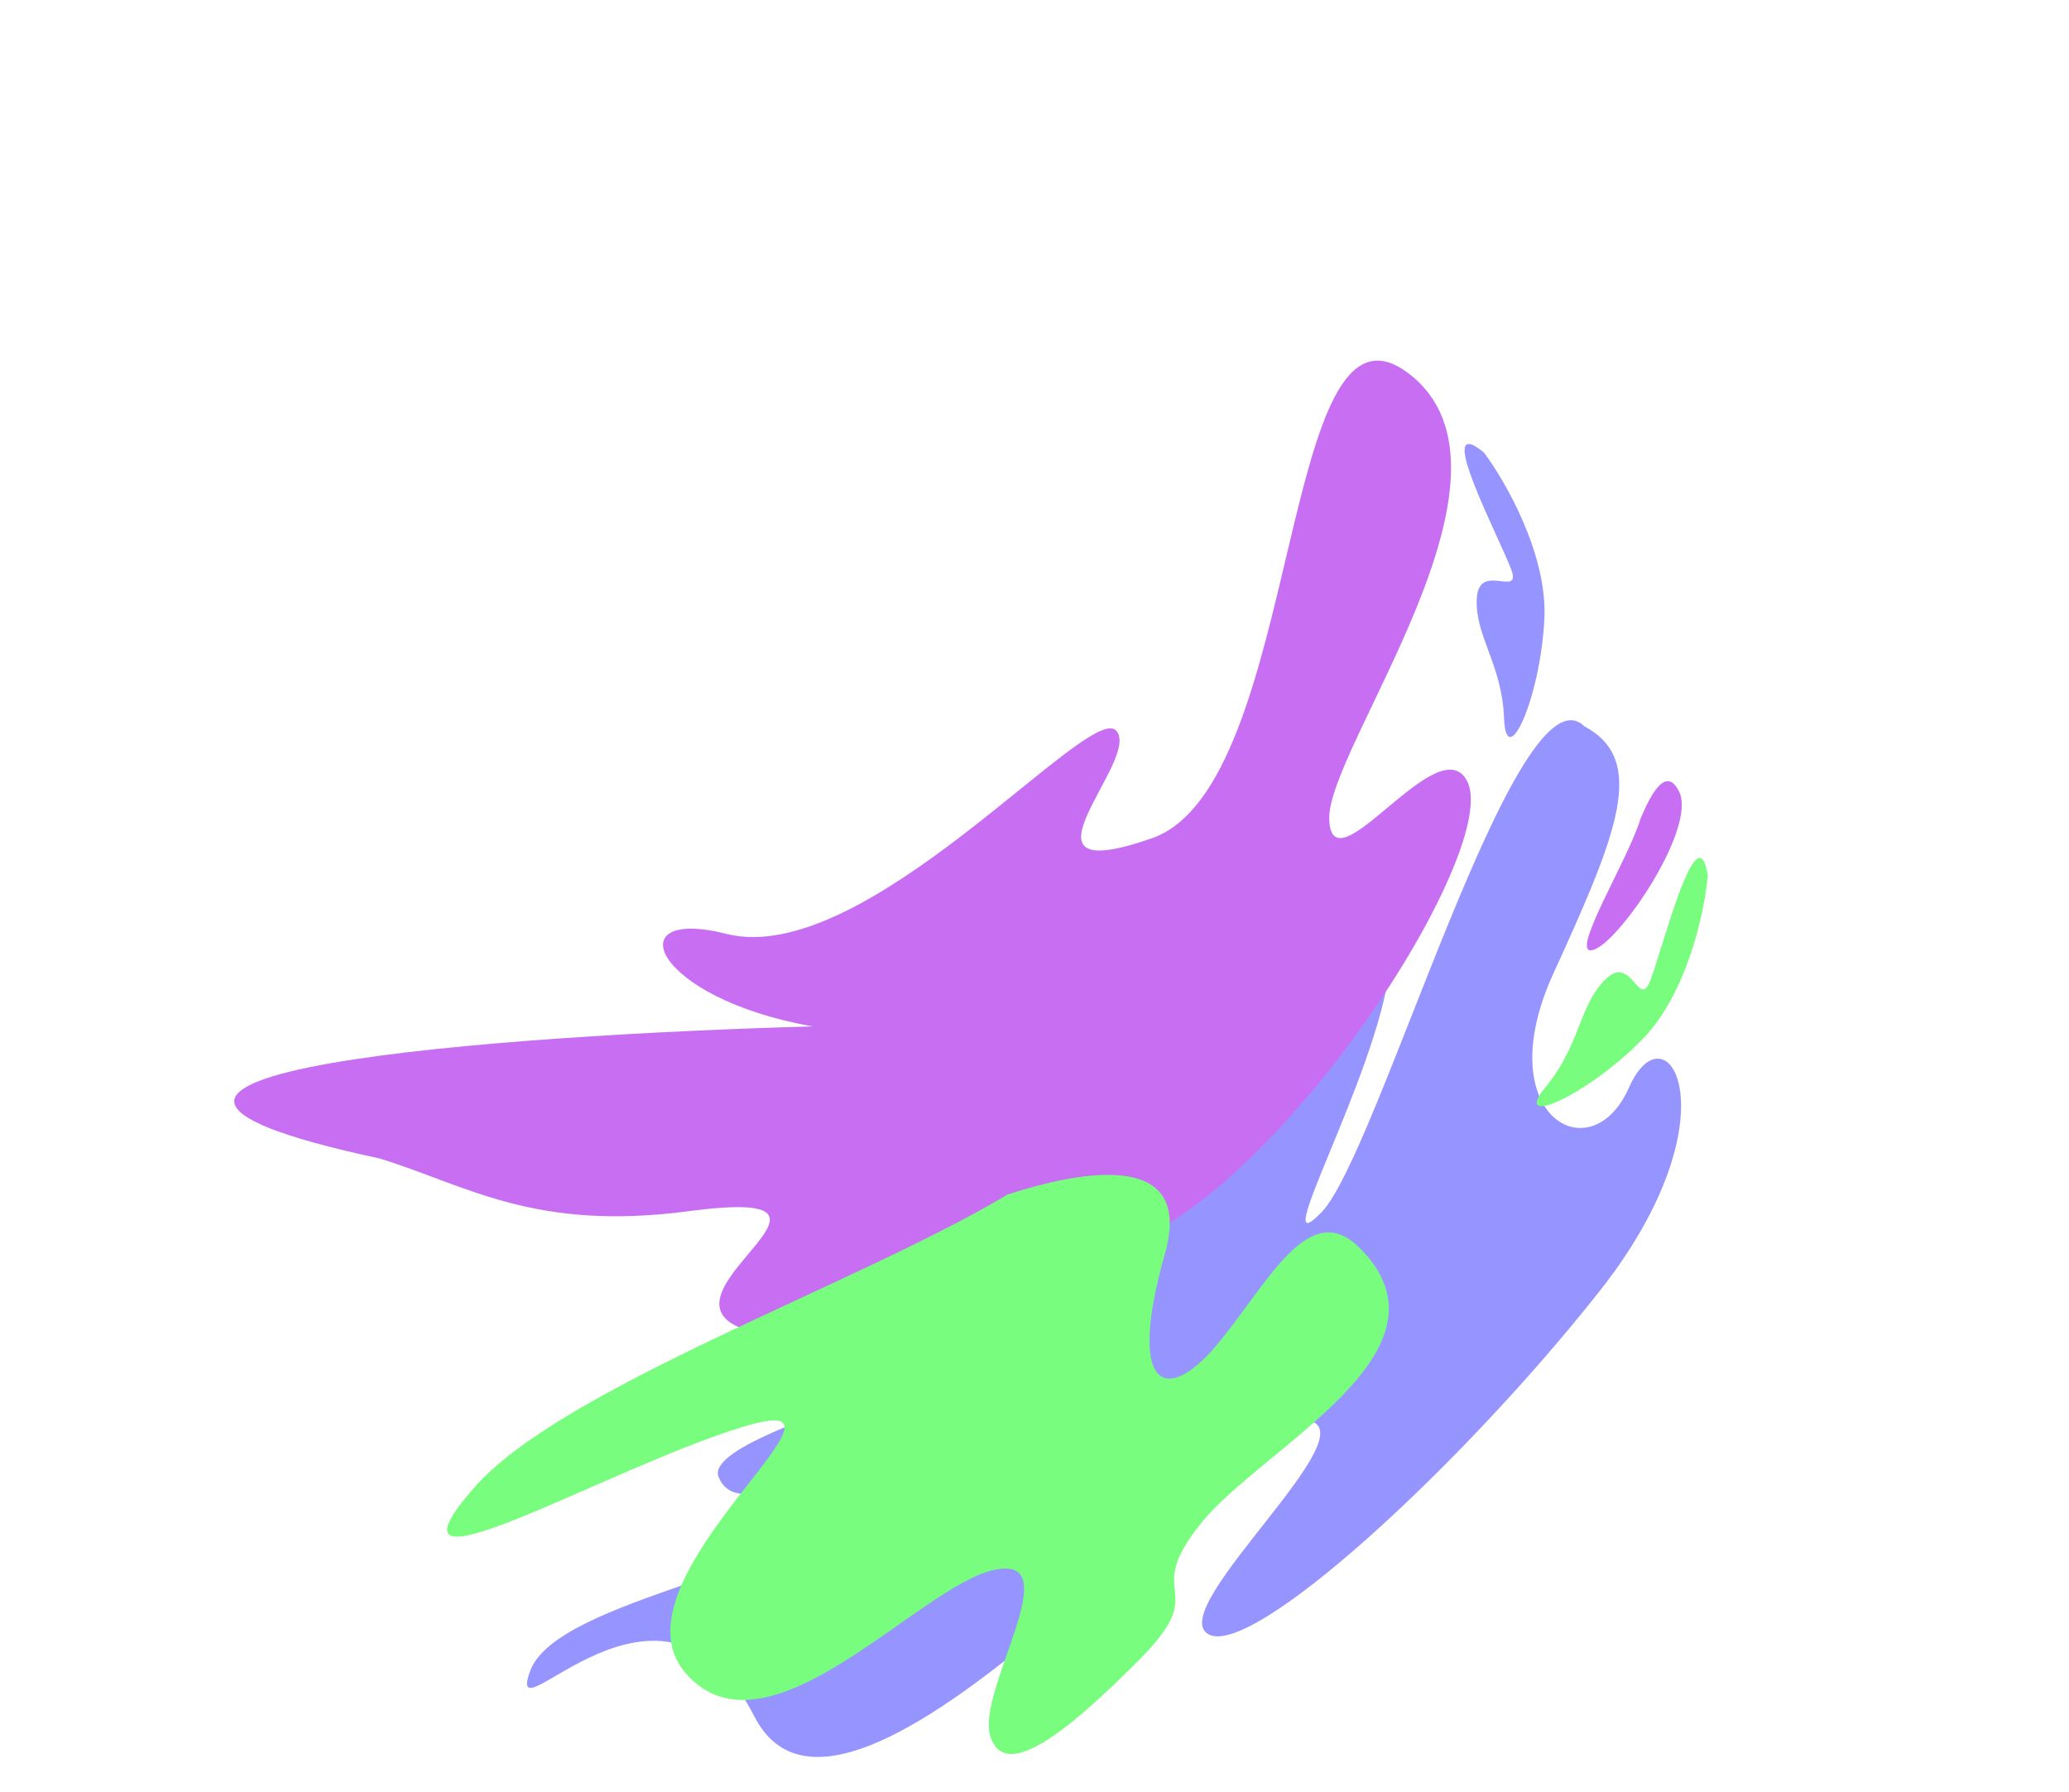
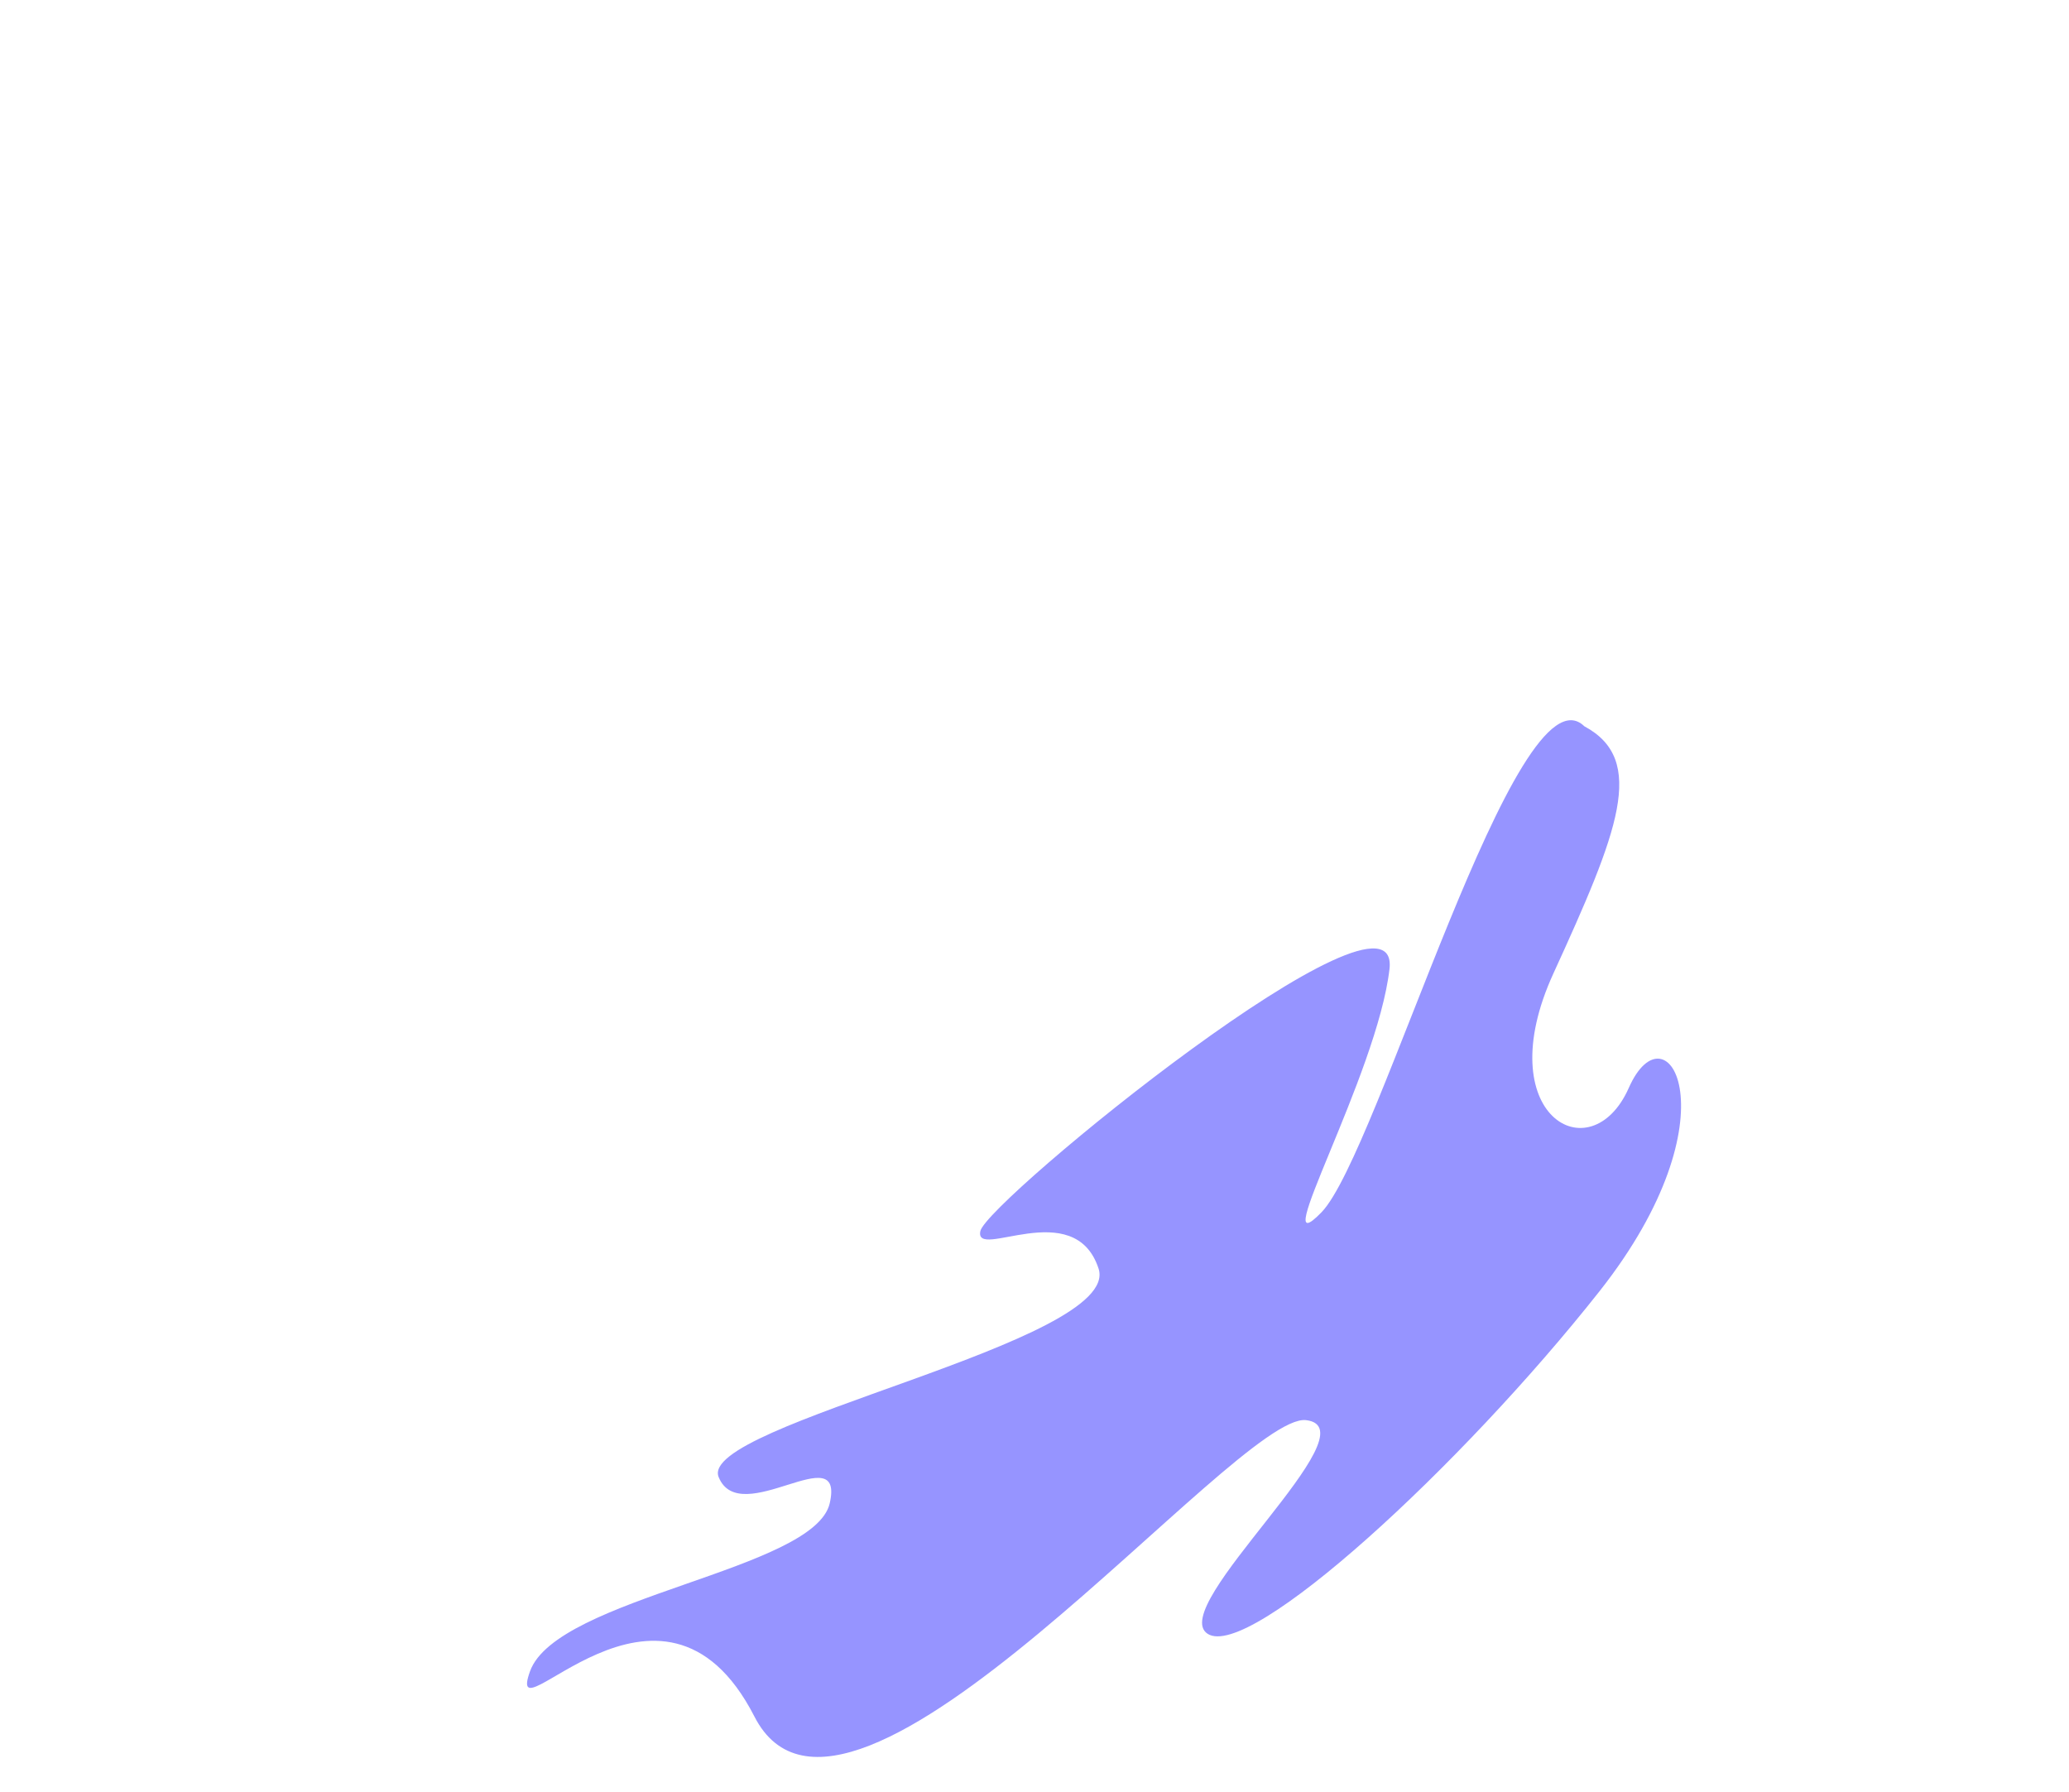
<svg xmlns="http://www.w3.org/2000/svg" width="545" height="472" viewBox="0 0 545 472" fill="none">
  <path d="M409.169 256.42C426.249 219.106 433.874 200.159 417.339 191.284C399.466 173.921 363.068 303.877 348.1 319.285C333.133 334.693 362.769 283.221 366.009 255.223C369.249 227.224 259.949 316.309 258.241 324.233C256.533 332.157 283.017 314.759 289.374 334.112C295.731 353.464 183.632 375.141 189.302 389.035C194.972 402.928 222.565 378.223 218.568 395.902C214.571 413.582 146.617 420.643 139.609 440.189C132.601 459.735 174.334 404.443 198.723 452.093C223.111 499.743 325.772 371.865 344.033 374.031C362.293 376.197 307.071 423.178 318.112 430.31C329.153 437.442 384.921 386.199 421.319 340.099C457.717 293.998 439.051 263.886 429.049 286.514C419.047 309.142 392.088 293.734 409.169 256.42Z" fill="#9694FF" />
-   <path d="M181.347 319.003C140.585 324.399 122.801 312.112 100.024 305.12C-6.227 282.378 133.785 272.545 214.029 270.327C171.927 262.865 162.332 238.631 191.325 245.956C227.905 255.198 286.533 185.159 293.919 192.353C301.305 199.548 263.485 234.679 303.407 220.788C343.328 206.896 336.697 72.089 371.069 98.373C405.442 124.658 349.275 197.095 350.13 215.921C350.985 234.746 378.972 191.237 386.454 205.722C393.936 220.207 357.083 282.669 319.815 313.539C282.547 344.41 214.08 359.284 193.896 349.22C173.712 339.155 232.299 312.258 181.347 319.003Z" fill="#C76EF2" />
-   <path d="M306.857 330.179C314.981 301.462 282.047 309.236 265.465 314.582C225.884 338.266 148.236 365.302 125.033 391.662C96.028 424.612 160.853 386.021 196.649 375.519C232.446 365.017 159.174 415.8 180.559 440.608C201.945 465.416 241.815 417.831 261.844 413.481C281.874 409.131 257.137 445.099 260.841 457.232C264.545 469.366 280.888 456.528 300.236 436.992C319.584 417.455 300.16 421.195 316.467 401.066C332.775 380.936 385.513 355.77 358.04 328.562C344.608 315.26 333.784 338.401 320.494 354.262C307.204 370.124 296.701 366.075 306.857 330.179Z" fill="#79FD7F" />
-   <path d="M419.728 250.169C412.77 252.317 428.957 226.406 432.167 215.529C434.157 210.94 438.567 200.871 442.309 208.52C446.987 218.082 426.686 248.021 419.728 250.169Z" fill="#C76EF2" />
-   <path d="M432.551 273.816C444.433 261.771 449.035 239.981 449.851 230.592C447.092 213.016 437.673 250.908 434.645 258.406C431.617 265.905 429.756 250.962 422.767 258.047C415.777 265.133 416.286 275.246 407.124 286.305C397.963 297.364 417.698 288.872 432.551 273.816Z" fill="#79FD7F" />
-   <path d="M406.809 162.924C407.633 146.025 396.534 126.717 390.882 119.176C377.107 107.917 395.352 142.436 398.095 150.044C400.838 157.651 389.488 147.755 389.003 157.696C388.518 167.637 395.64 174.835 396.186 189.185C396.732 203.536 405.778 184.048 406.809 162.924Z" fill="#9694FF" />
</svg>